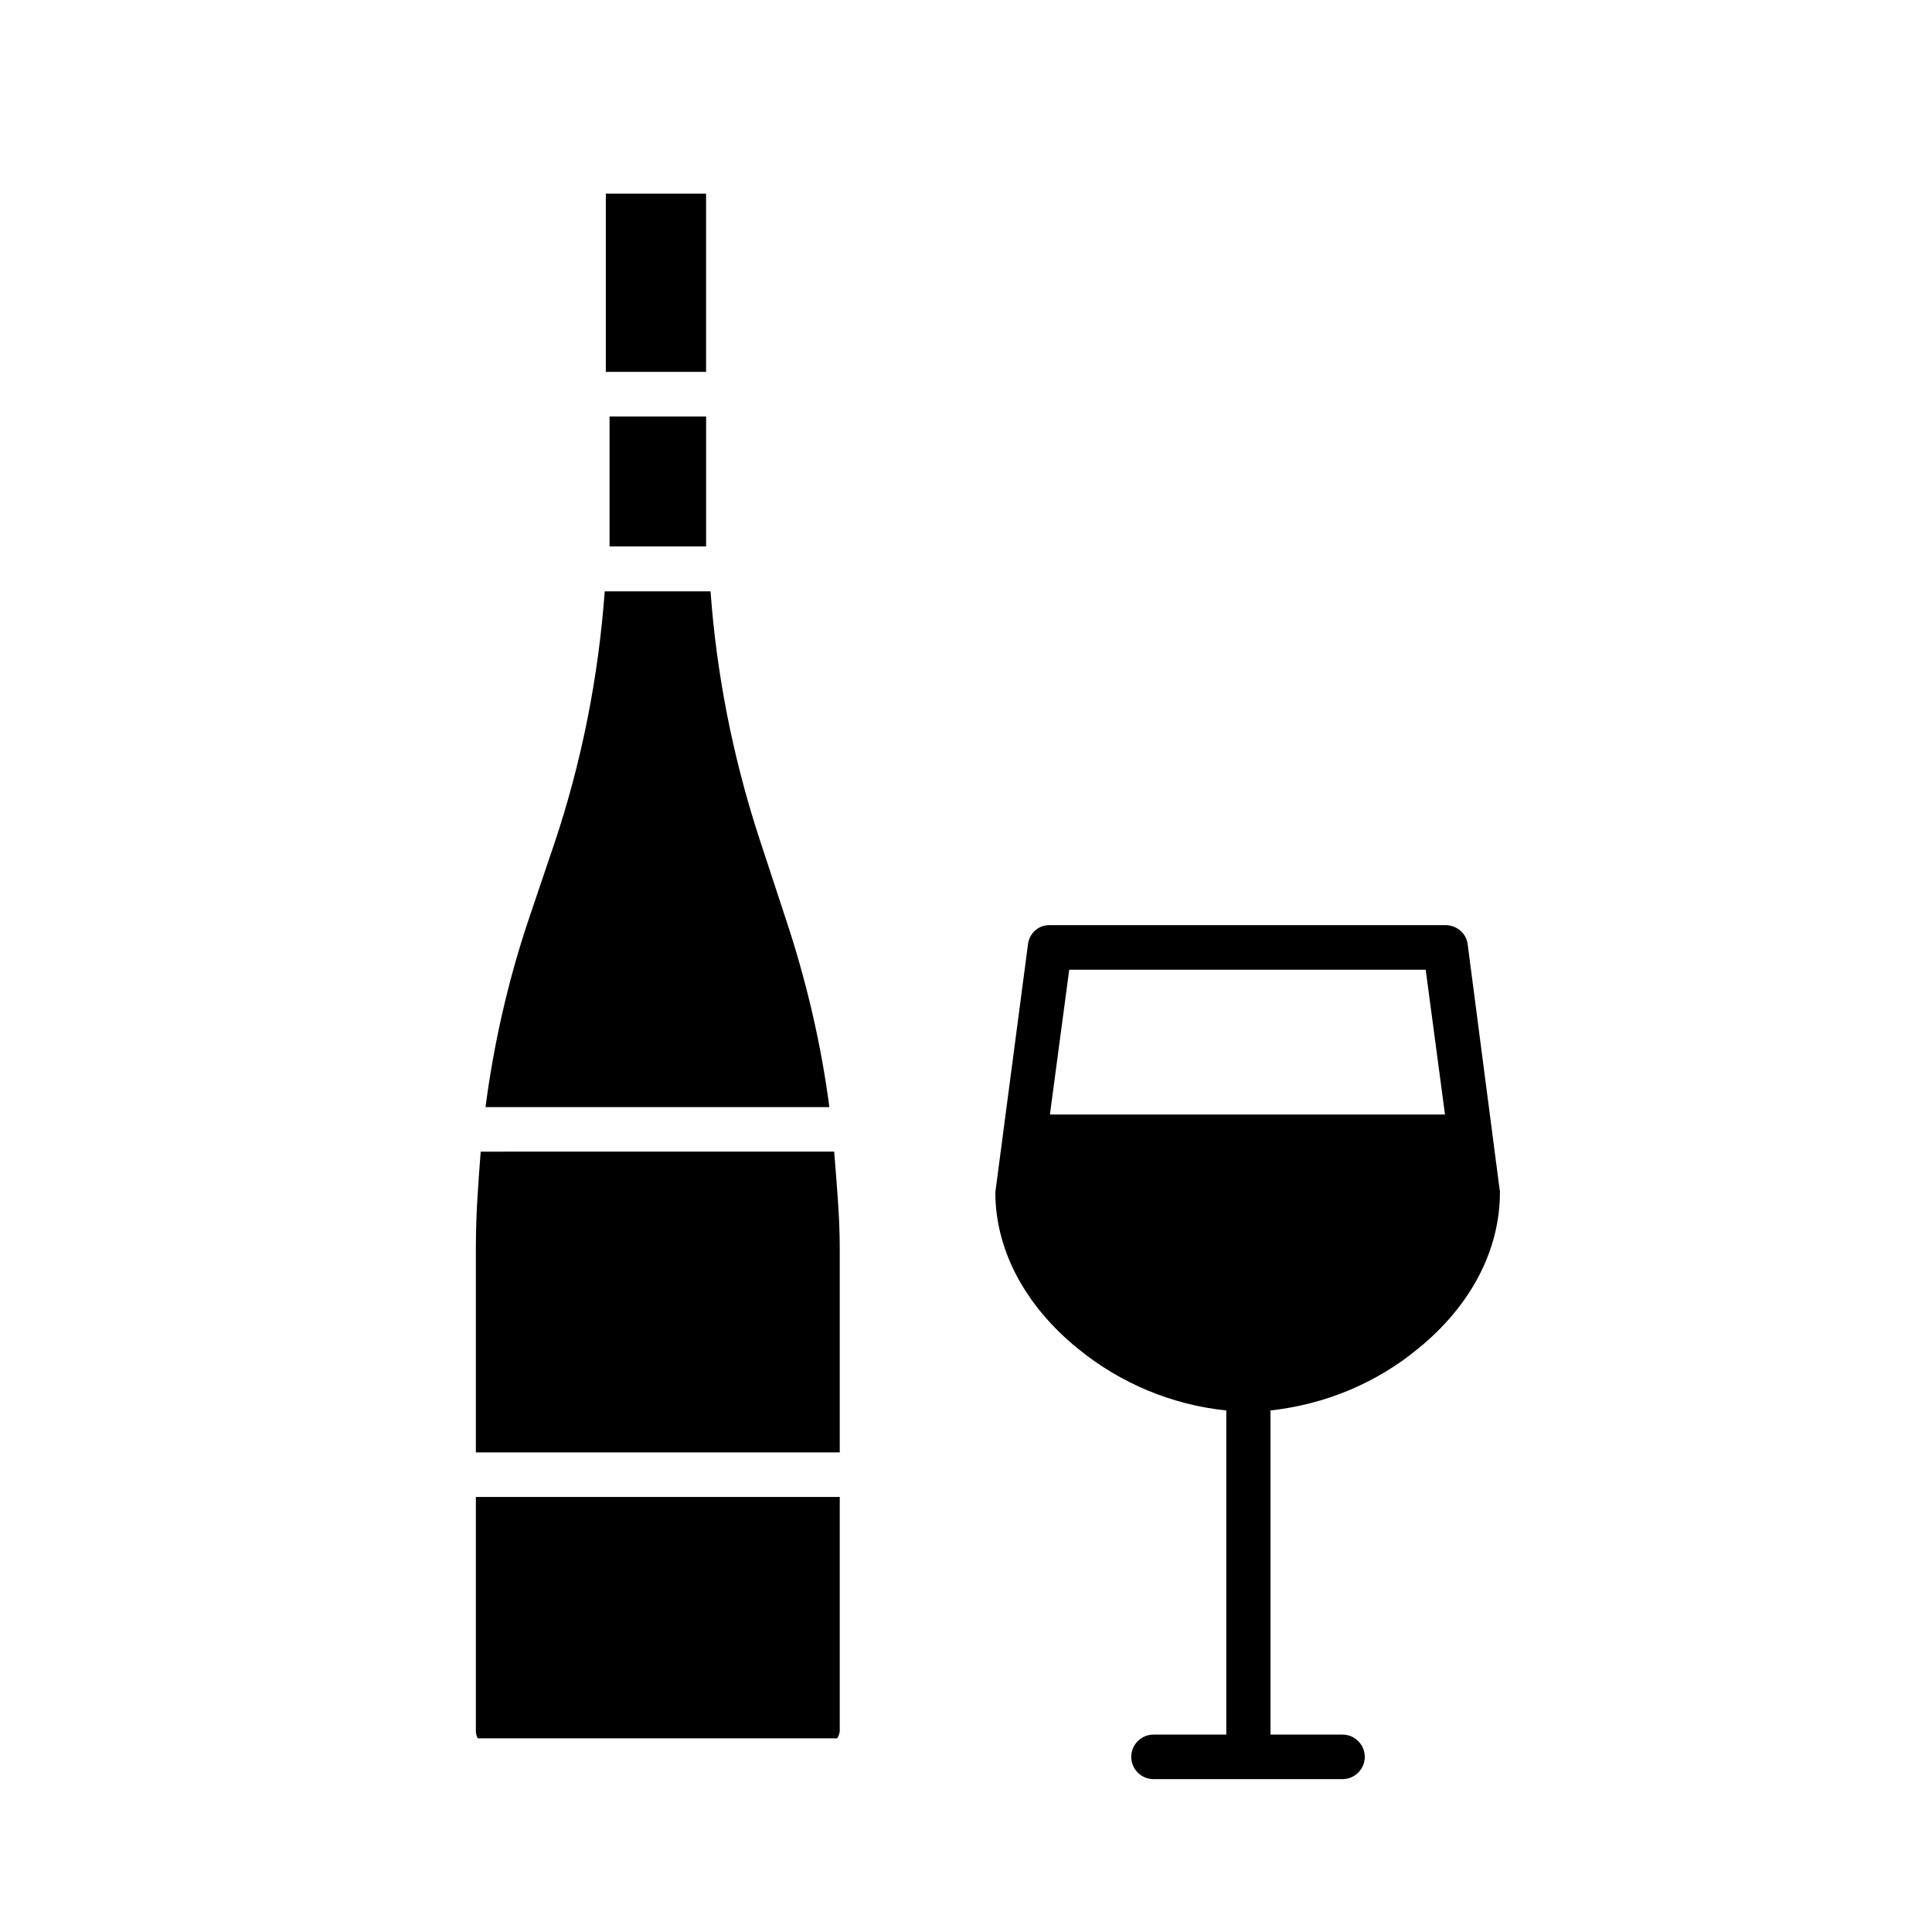
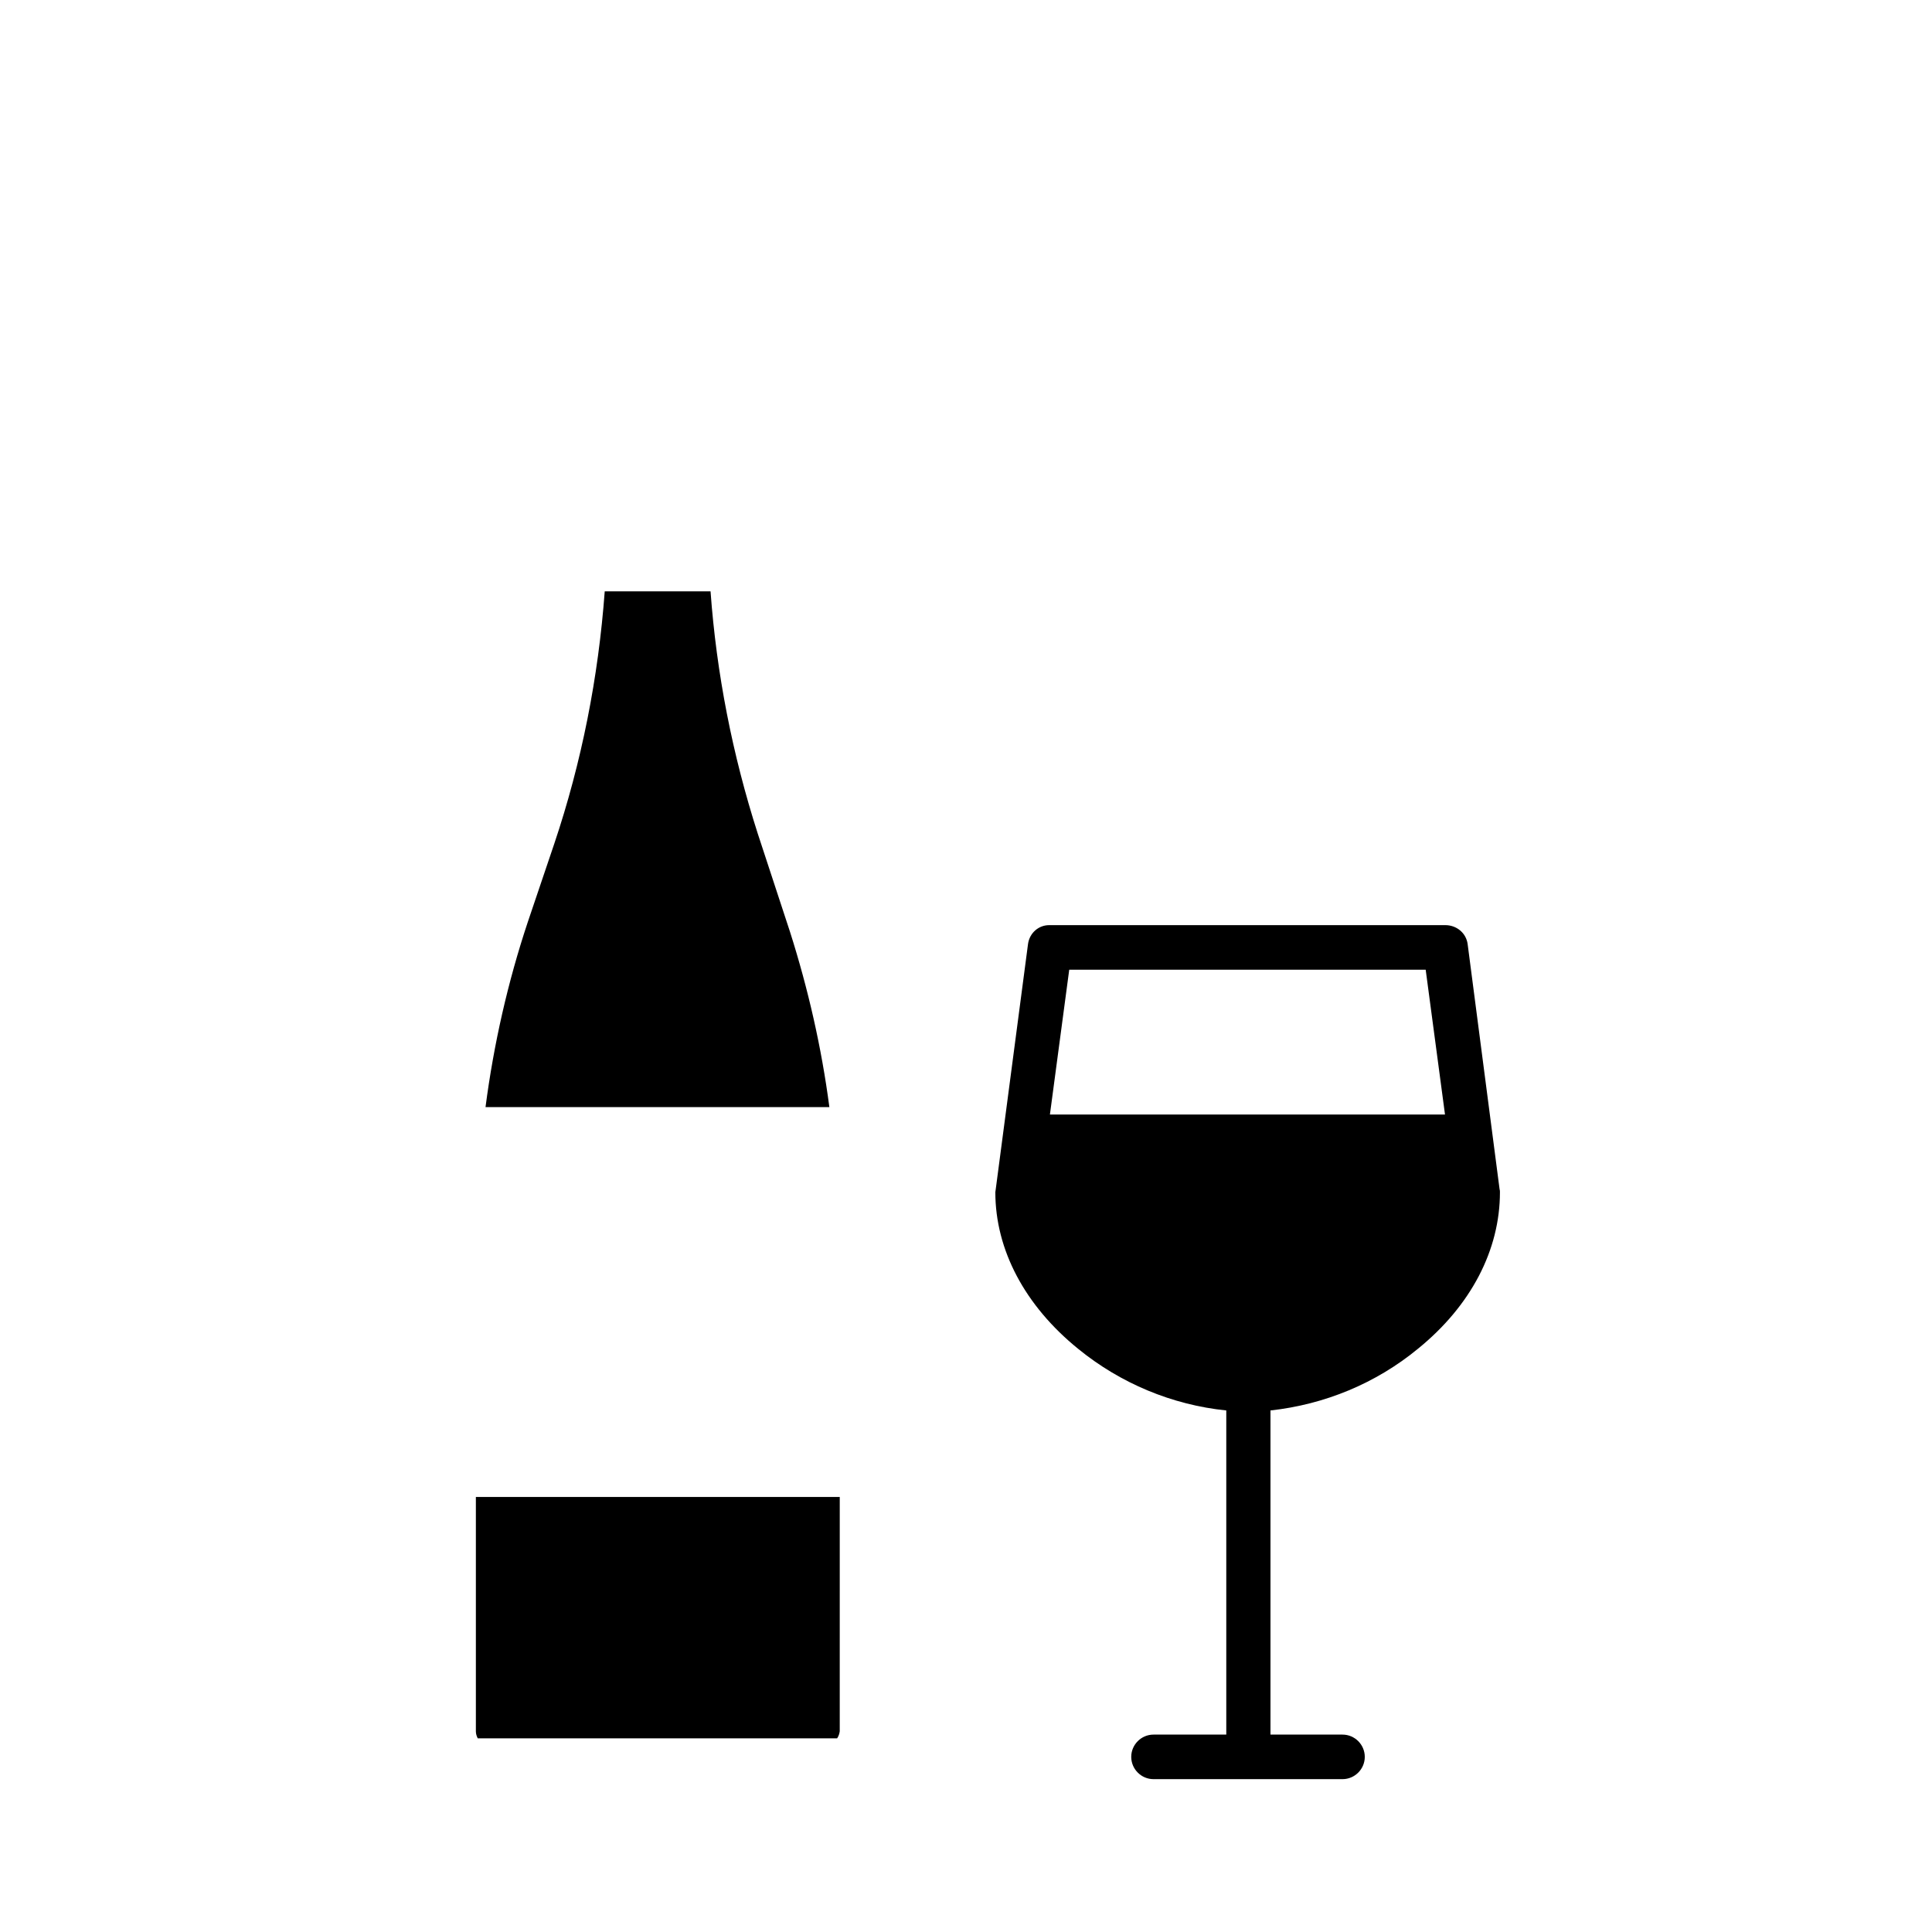
<svg xmlns="http://www.w3.org/2000/svg" fill="#000000" width="800px" height="800px" version="1.1" viewBox="144 144 512 512">
  <g>
-     <path d="m305.54 254.37h25.586v34.441h-25.586z" />
-     <path d="m304.55 195.32h26.566v47.23h-26.566z" />
    <path d="m363.79 437.39c-2.066-15.742-5.609-31.293-10.43-46.445l-8.562-26.074c-6.691-20.859-10.922-42.41-12.496-64.156h-28.043c-1.672 22.73-6.102 45.266-13.383 66.914l-6.988 20.664c-5.312 15.941-9.055 32.473-11.219 49.102z" />
-     <path d="m271.39 449.2c-0.688 8.855-1.277 16.828-1.277 25.094l-0.004 54.609h96.434v-54.121c0-8.461-0.789-16.727-1.477-25.586z" />
    <path d="m270.11 602.8c0 0.688 0.195 1.277 0.492 1.871h95.25c0.395-0.59 0.59-1.18 0.688-1.871l0.004-62.09h-96.434z" />
    <path d="m532.94 394.19c-0.395-2.953-2.953-5.019-5.902-5.019l-104.8 0.004c-2.953-0.098-5.41 2.066-5.805 5.019l-8.562 65.043c0 0.195-0.098 0.492-0.098 0.688 0 15.352 7.871 30.109 21.941 41.523 11.219 9.152 24.895 14.859 39.262 16.336v85.902h-19.285c-3.246 0-5.902 2.656-5.902 5.902s2.656 5.902 5.902 5.902h50.086c3.246 0 5.902-2.656 5.902-5.902s-2.656-5.902-5.902-5.902h-19.09v-85.902c14.367-1.574 27.945-7.184 39.066-16.336 14.07-11.414 21.746-26.176 21.746-41.523 0-0.297 0-0.492-0.098-0.789zm-110.7 45.168 5.117-38.375h94.465l5.117 38.375z" />
  </g>
</svg>